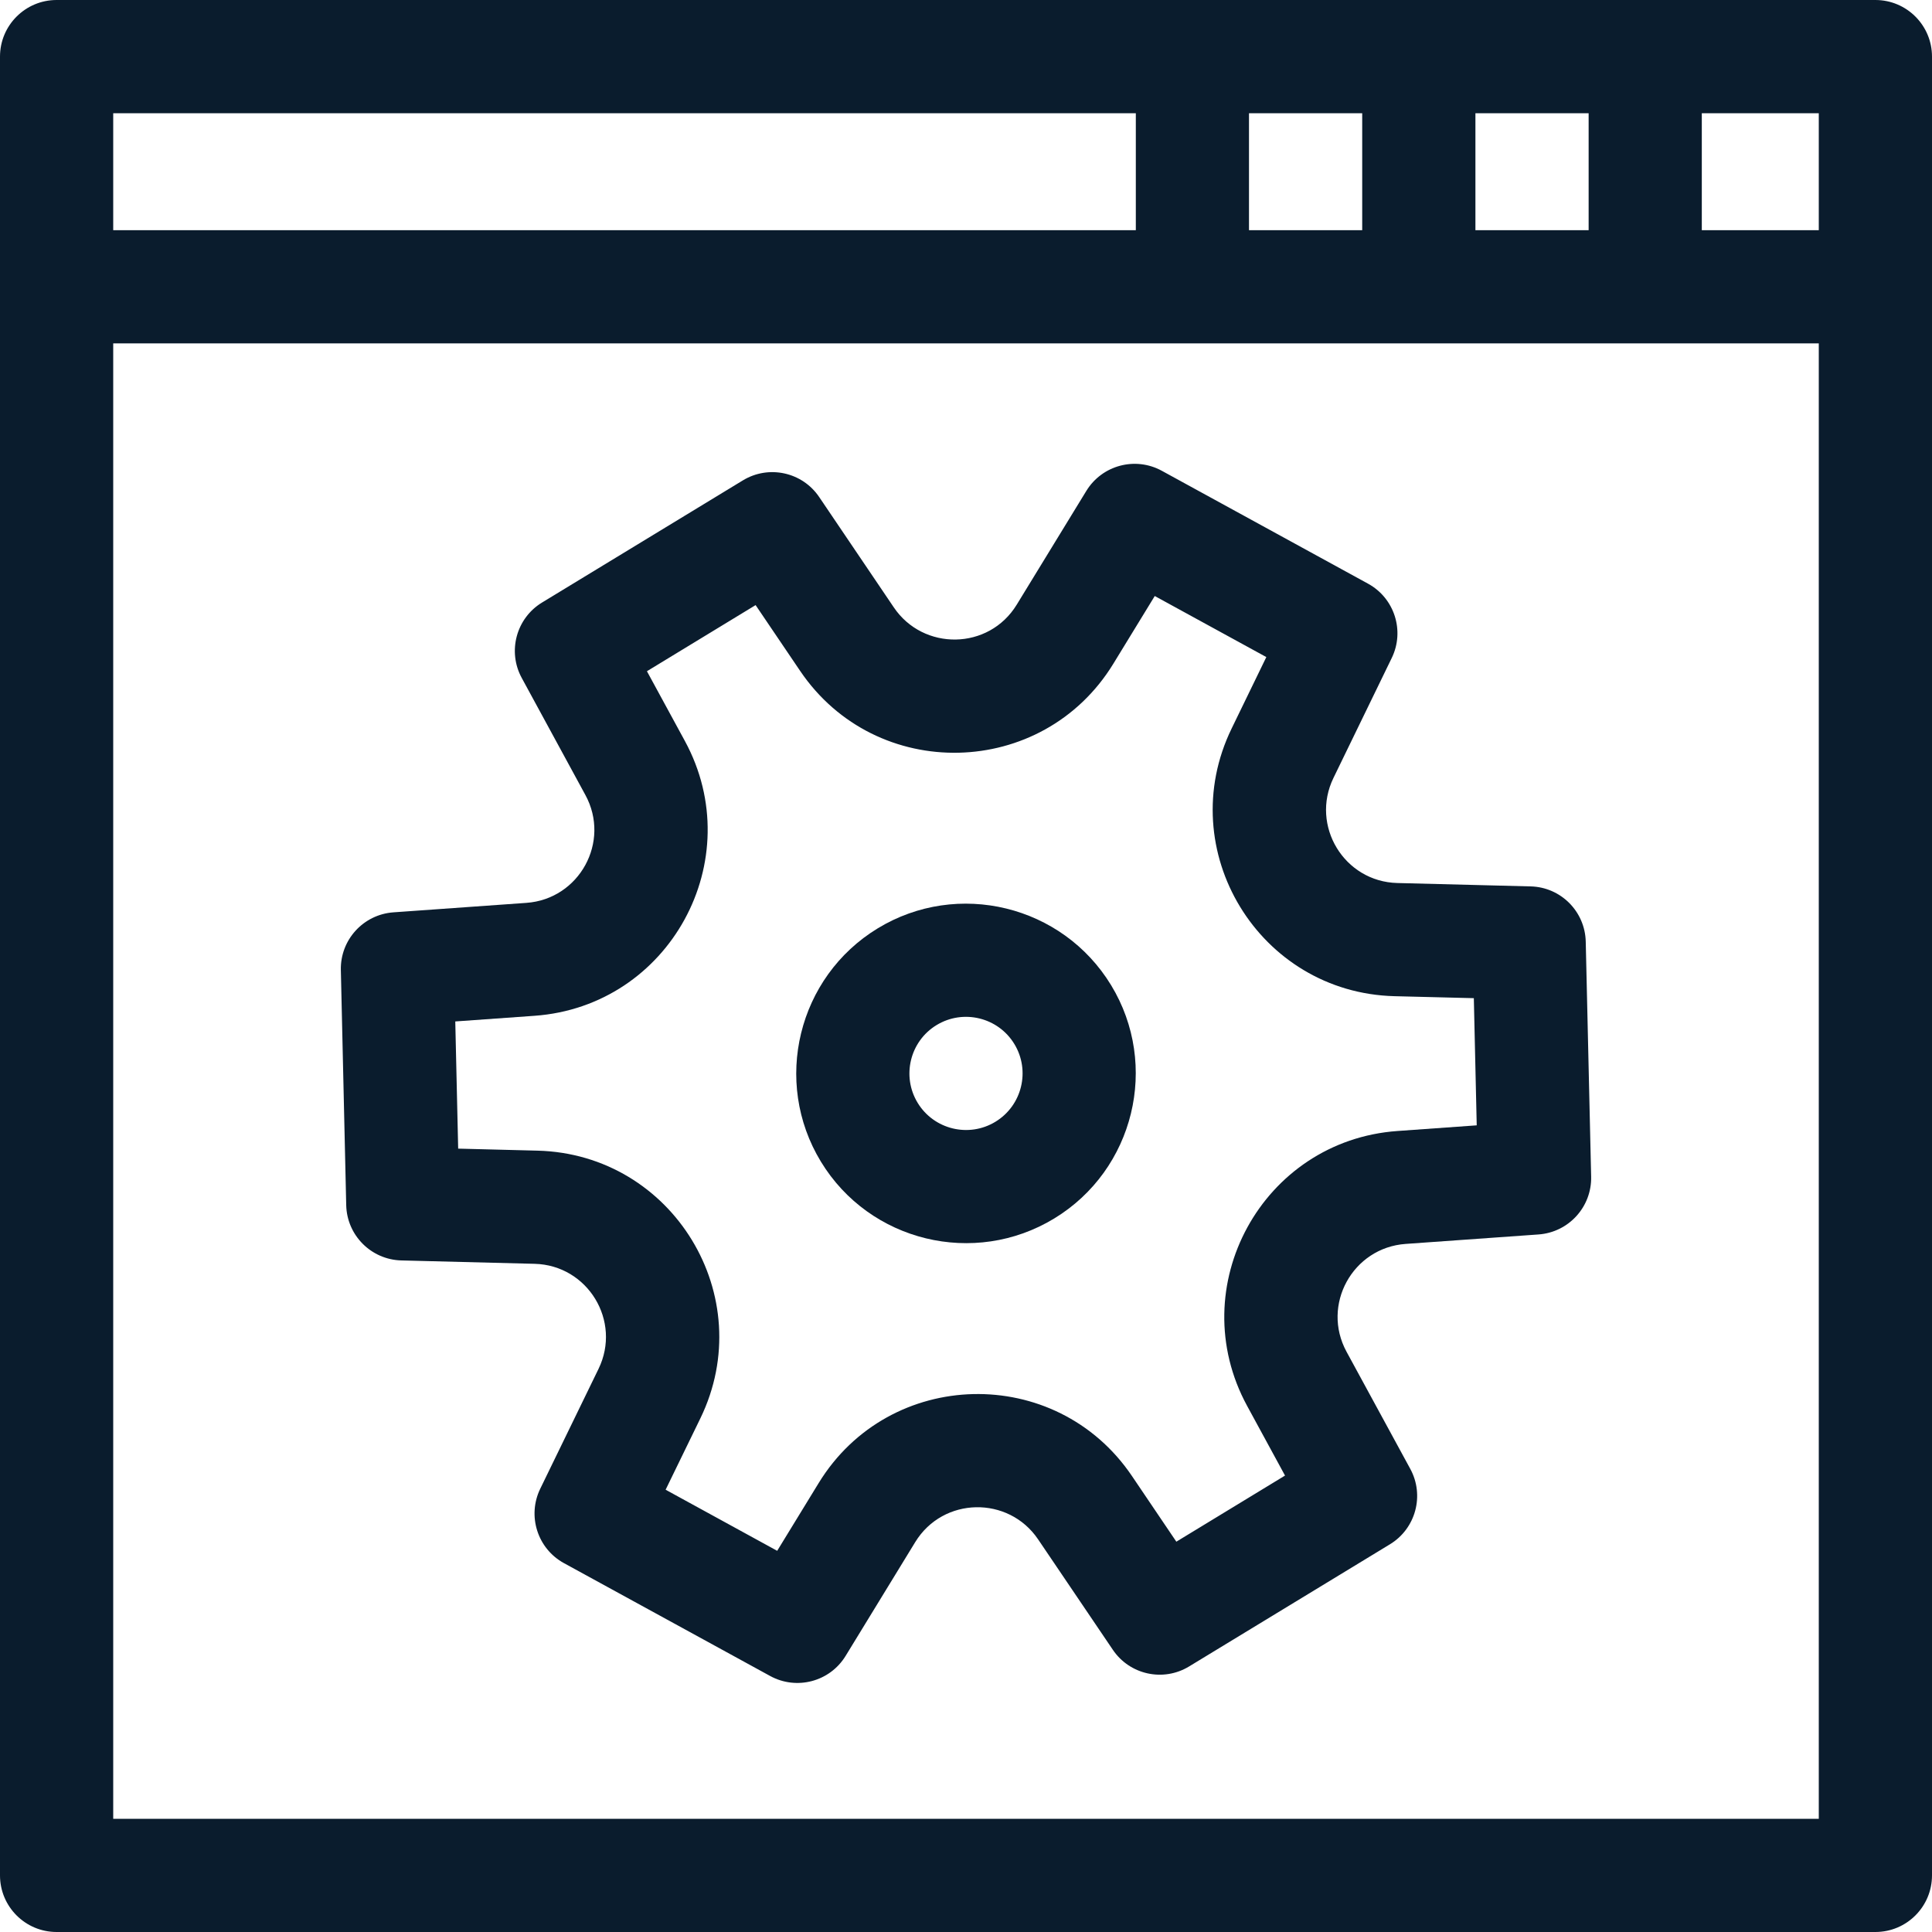
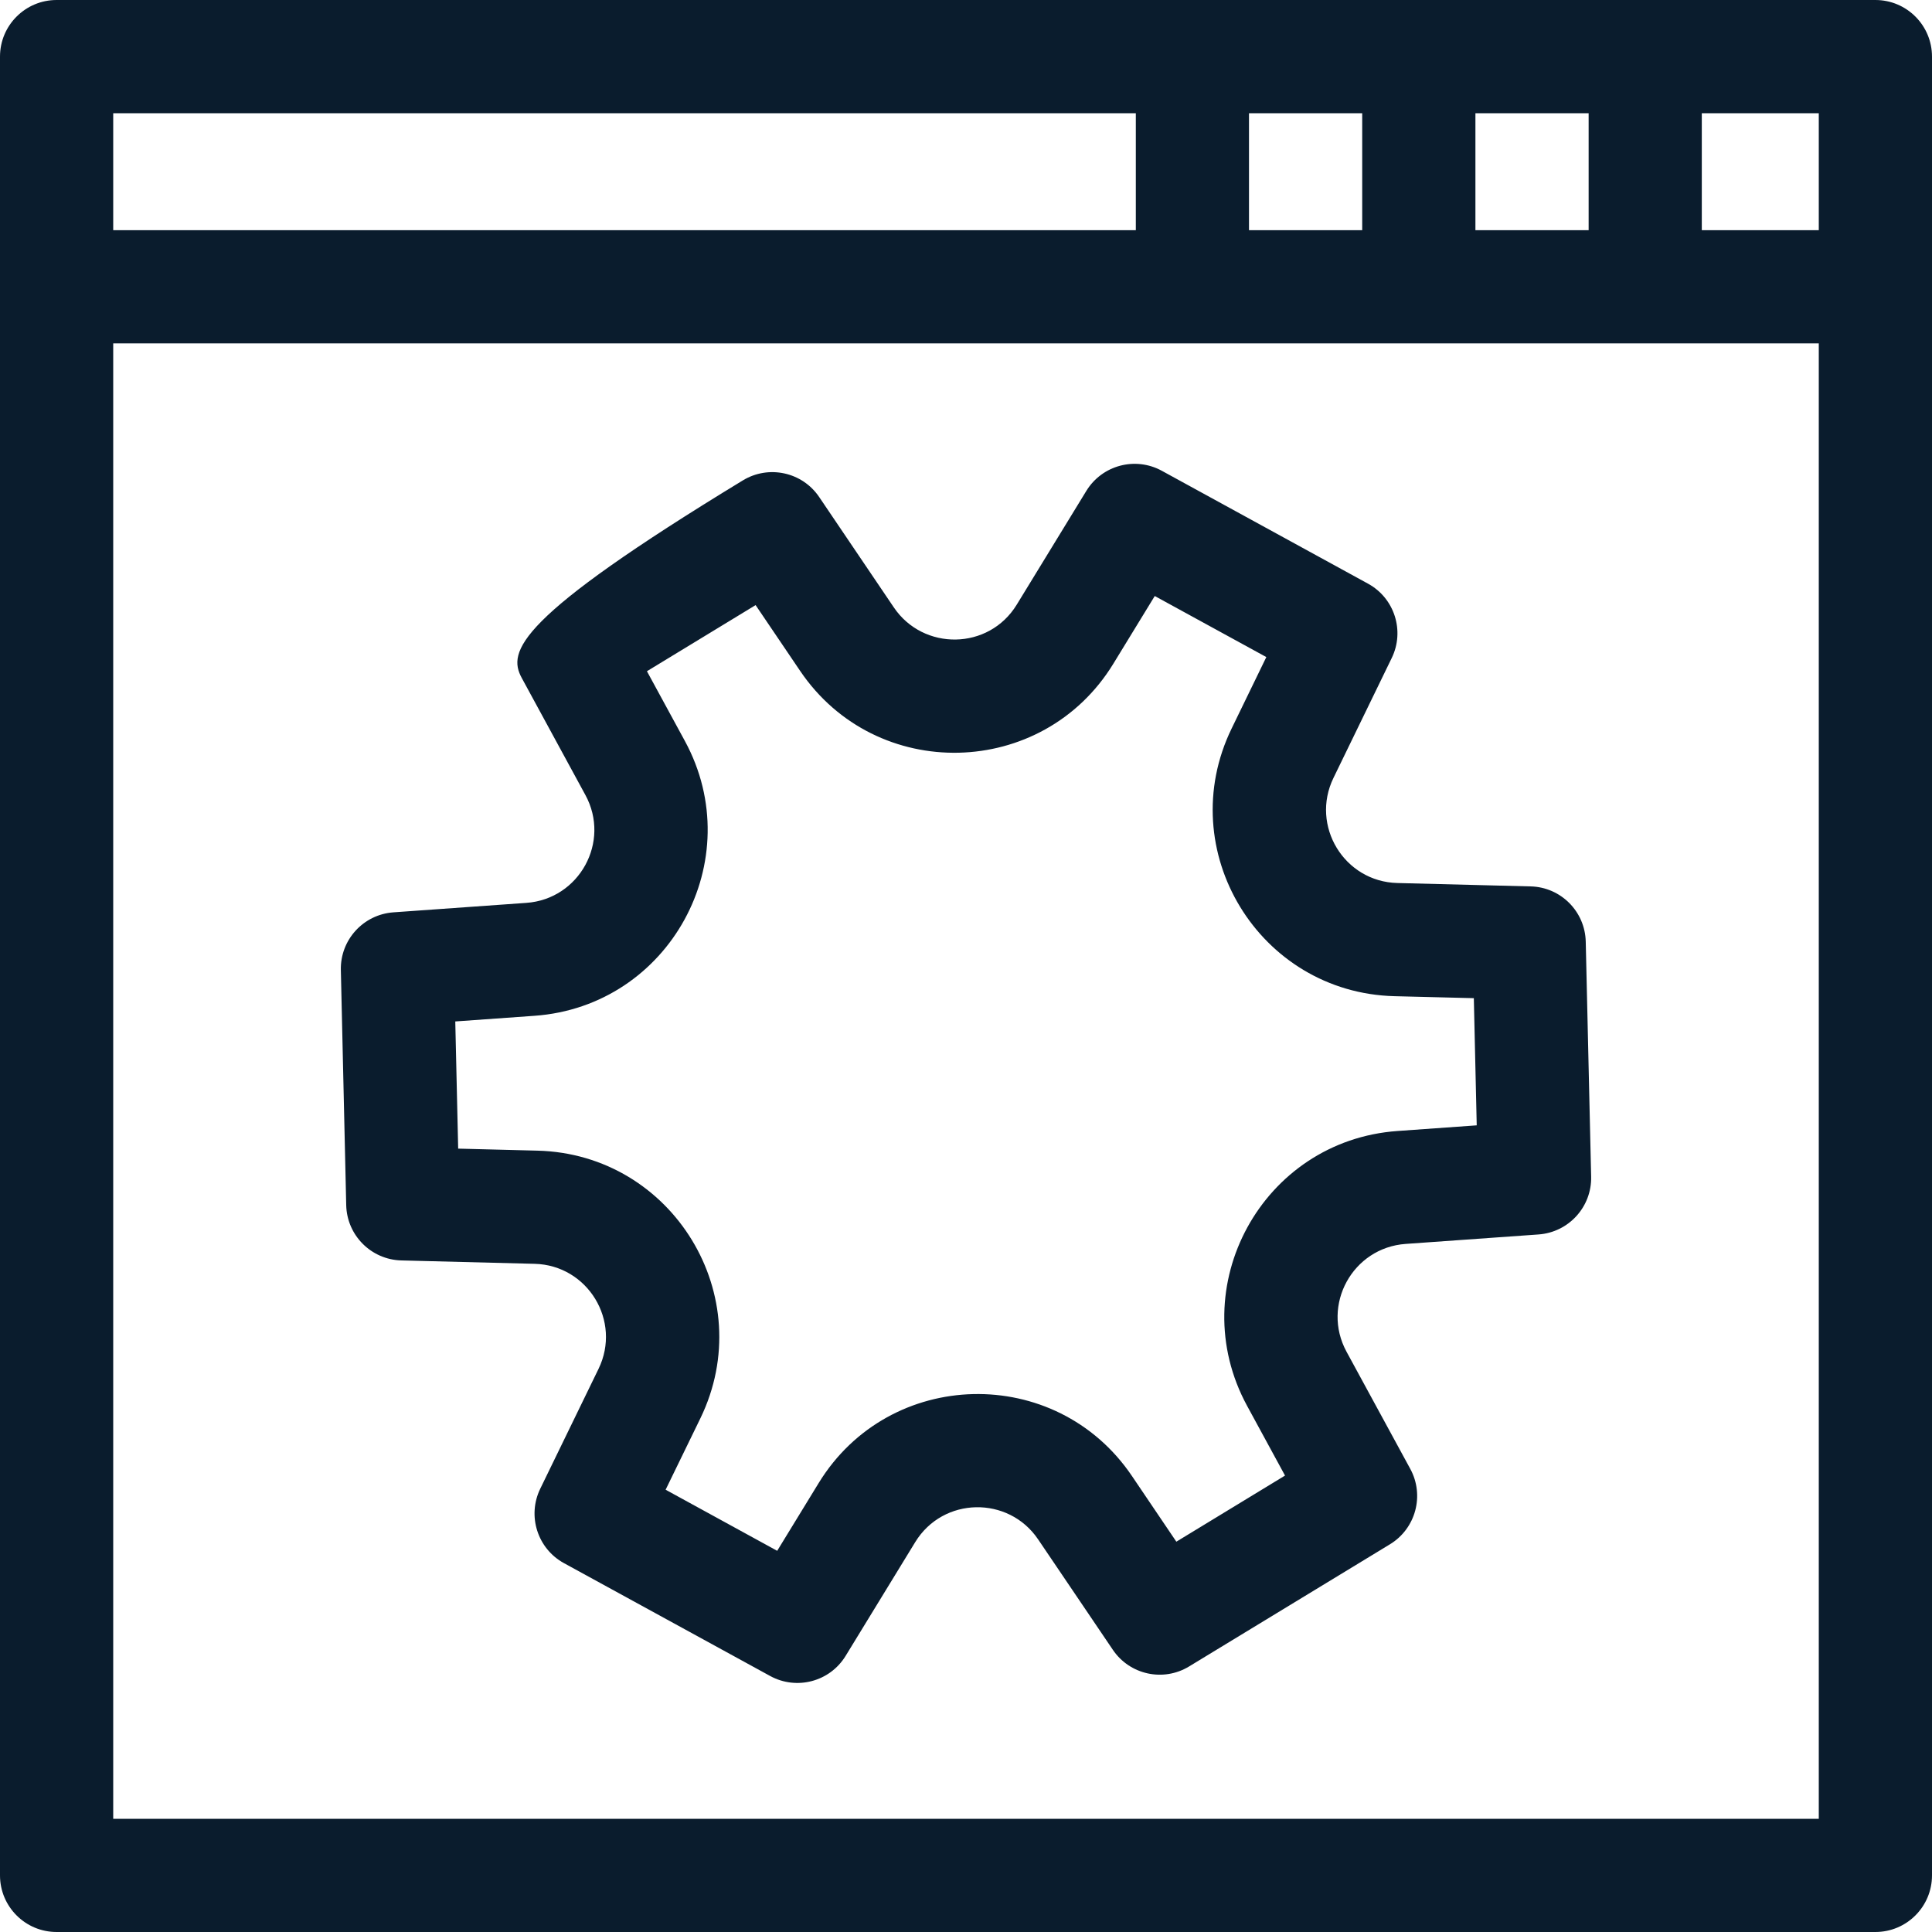
<svg xmlns="http://www.w3.org/2000/svg" width="40" height="40" viewBox="0 0 40 40" fill="none">
  <path d="M38.828 0H1.172C0.525 0 0 0.525 0 1.172V38.828C0 39.475 0.525 40 1.172 40H38.828C39.475 40 40 39.475 40 38.828V1.172C40 0.525 39.475 0 38.828 0ZM37.656 4.766H35.234V2.344H37.656V4.766ZM30.547 4.766V2.344H32.891V4.766H30.547ZM25.859 4.766V2.344H28.203V4.766H25.859ZM23.516 2.344V4.766H2.344V2.344H23.516ZM2.344 37.656V7.109H37.656V37.656H2.344Z" fill="#0A1C2D" />
-   <path d="M31.69 18.352L28.931 18.282C27.829 18.254 27.127 17.096 27.608 16.106L28.814 13.624C29.088 13.062 28.872 12.384 28.323 12.084L24.054 9.747C23.505 9.447 22.818 9.63 22.491 10.164L21.051 12.518C20.471 13.467 19.115 13.477 18.506 12.576L16.96 10.29C16.61 9.772 15.914 9.621 15.38 9.946L11.222 12.475C10.688 12.8 10.503 13.487 10.802 14.036L12.12 16.46C12.647 17.428 11.995 18.615 10.898 18.693L8.145 18.889C7.521 18.934 7.042 19.46 7.057 20.085L7.168 24.951C7.182 25.576 7.685 26.08 8.31 26.096L11.069 26.166C12.17 26.194 12.873 27.351 12.392 28.341L11.185 30.823C10.912 31.385 11.128 32.063 11.676 32.363L15.946 34.7C16.491 34.998 17.18 34.82 17.508 34.283L18.948 31.929C19.526 30.984 20.881 30.965 21.493 31.871L23.04 34.157C23.39 34.675 24.085 34.827 24.619 34.502L28.777 31.973C29.312 31.648 29.497 30.96 29.198 30.411L27.879 27.987C27.352 27.019 28.004 25.832 29.102 25.754L31.854 25.558C32.478 25.513 32.957 24.987 32.943 24.362L32.831 19.496C32.817 18.871 32.315 18.367 31.69 18.352V18.352ZM28.935 23.416C26.133 23.615 24.481 26.644 25.82 29.107L26.605 30.55L24.355 31.919L23.435 30.558C21.861 28.232 18.412 28.315 16.949 30.706L16.091 32.108L13.781 30.843L14.5 29.366C15.727 26.841 13.931 23.894 11.128 23.823L9.486 23.781L9.426 21.148L11.065 21.031C13.864 20.832 15.519 17.804 14.179 15.34L13.394 13.897L15.644 12.528L16.565 13.889C18.137 16.214 21.587 16.134 23.051 13.741L23.908 12.34L26.218 13.604L25.5 15.082C24.272 17.607 26.069 20.553 28.871 20.625L30.514 20.666L30.574 23.299L28.935 23.416Z" fill="#0A1C2D" />
-   <path d="M23.004 20.397C21.996 18.741 19.829 18.213 18.173 19.22C16.517 20.227 15.989 22.395 16.996 24.051C18.005 25.71 20.173 26.233 21.827 25.227C23.483 24.22 24.011 22.053 23.004 20.397V20.397ZM20.609 23.225C20.057 23.561 19.335 23.385 18.999 22.833C18.663 22.281 18.839 21.558 19.391 21.223C19.943 20.887 20.666 21.063 21.001 21.615C21.337 22.167 21.161 22.889 20.609 23.225V23.225Z" fill="#0A1C2D" />
+   <path d="M31.69 18.352L28.931 18.282C27.829 18.254 27.127 17.096 27.608 16.106L28.814 13.624C29.088 13.062 28.872 12.384 28.323 12.084L24.054 9.747C23.505 9.447 22.818 9.63 22.491 10.164L21.051 12.518C20.471 13.467 19.115 13.477 18.506 12.576L16.96 10.29C16.61 9.772 15.914 9.621 15.38 9.946C10.688 12.8 10.503 13.487 10.802 14.036L12.12 16.46C12.647 17.428 11.995 18.615 10.898 18.693L8.145 18.889C7.521 18.934 7.042 19.46 7.057 20.085L7.168 24.951C7.182 25.576 7.685 26.08 8.31 26.096L11.069 26.166C12.17 26.194 12.873 27.351 12.392 28.341L11.185 30.823C10.912 31.385 11.128 32.063 11.676 32.363L15.946 34.7C16.491 34.998 17.18 34.82 17.508 34.283L18.948 31.929C19.526 30.984 20.881 30.965 21.493 31.871L23.04 34.157C23.39 34.675 24.085 34.827 24.619 34.502L28.777 31.973C29.312 31.648 29.497 30.96 29.198 30.411L27.879 27.987C27.352 27.019 28.004 25.832 29.102 25.754L31.854 25.558C32.478 25.513 32.957 24.987 32.943 24.362L32.831 19.496C32.817 18.871 32.315 18.367 31.69 18.352V18.352ZM28.935 23.416C26.133 23.615 24.481 26.644 25.82 29.107L26.605 30.55L24.355 31.919L23.435 30.558C21.861 28.232 18.412 28.315 16.949 30.706L16.091 32.108L13.781 30.843L14.5 29.366C15.727 26.841 13.931 23.894 11.128 23.823L9.486 23.781L9.426 21.148L11.065 21.031C13.864 20.832 15.519 17.804 14.179 15.34L13.394 13.897L15.644 12.528L16.565 13.889C18.137 16.214 21.587 16.134 23.051 13.741L23.908 12.34L26.218 13.604L25.5 15.082C24.272 17.607 26.069 20.553 28.871 20.625L30.514 20.666L30.574 23.299L28.935 23.416Z" fill="#0A1C2D" />
</svg>